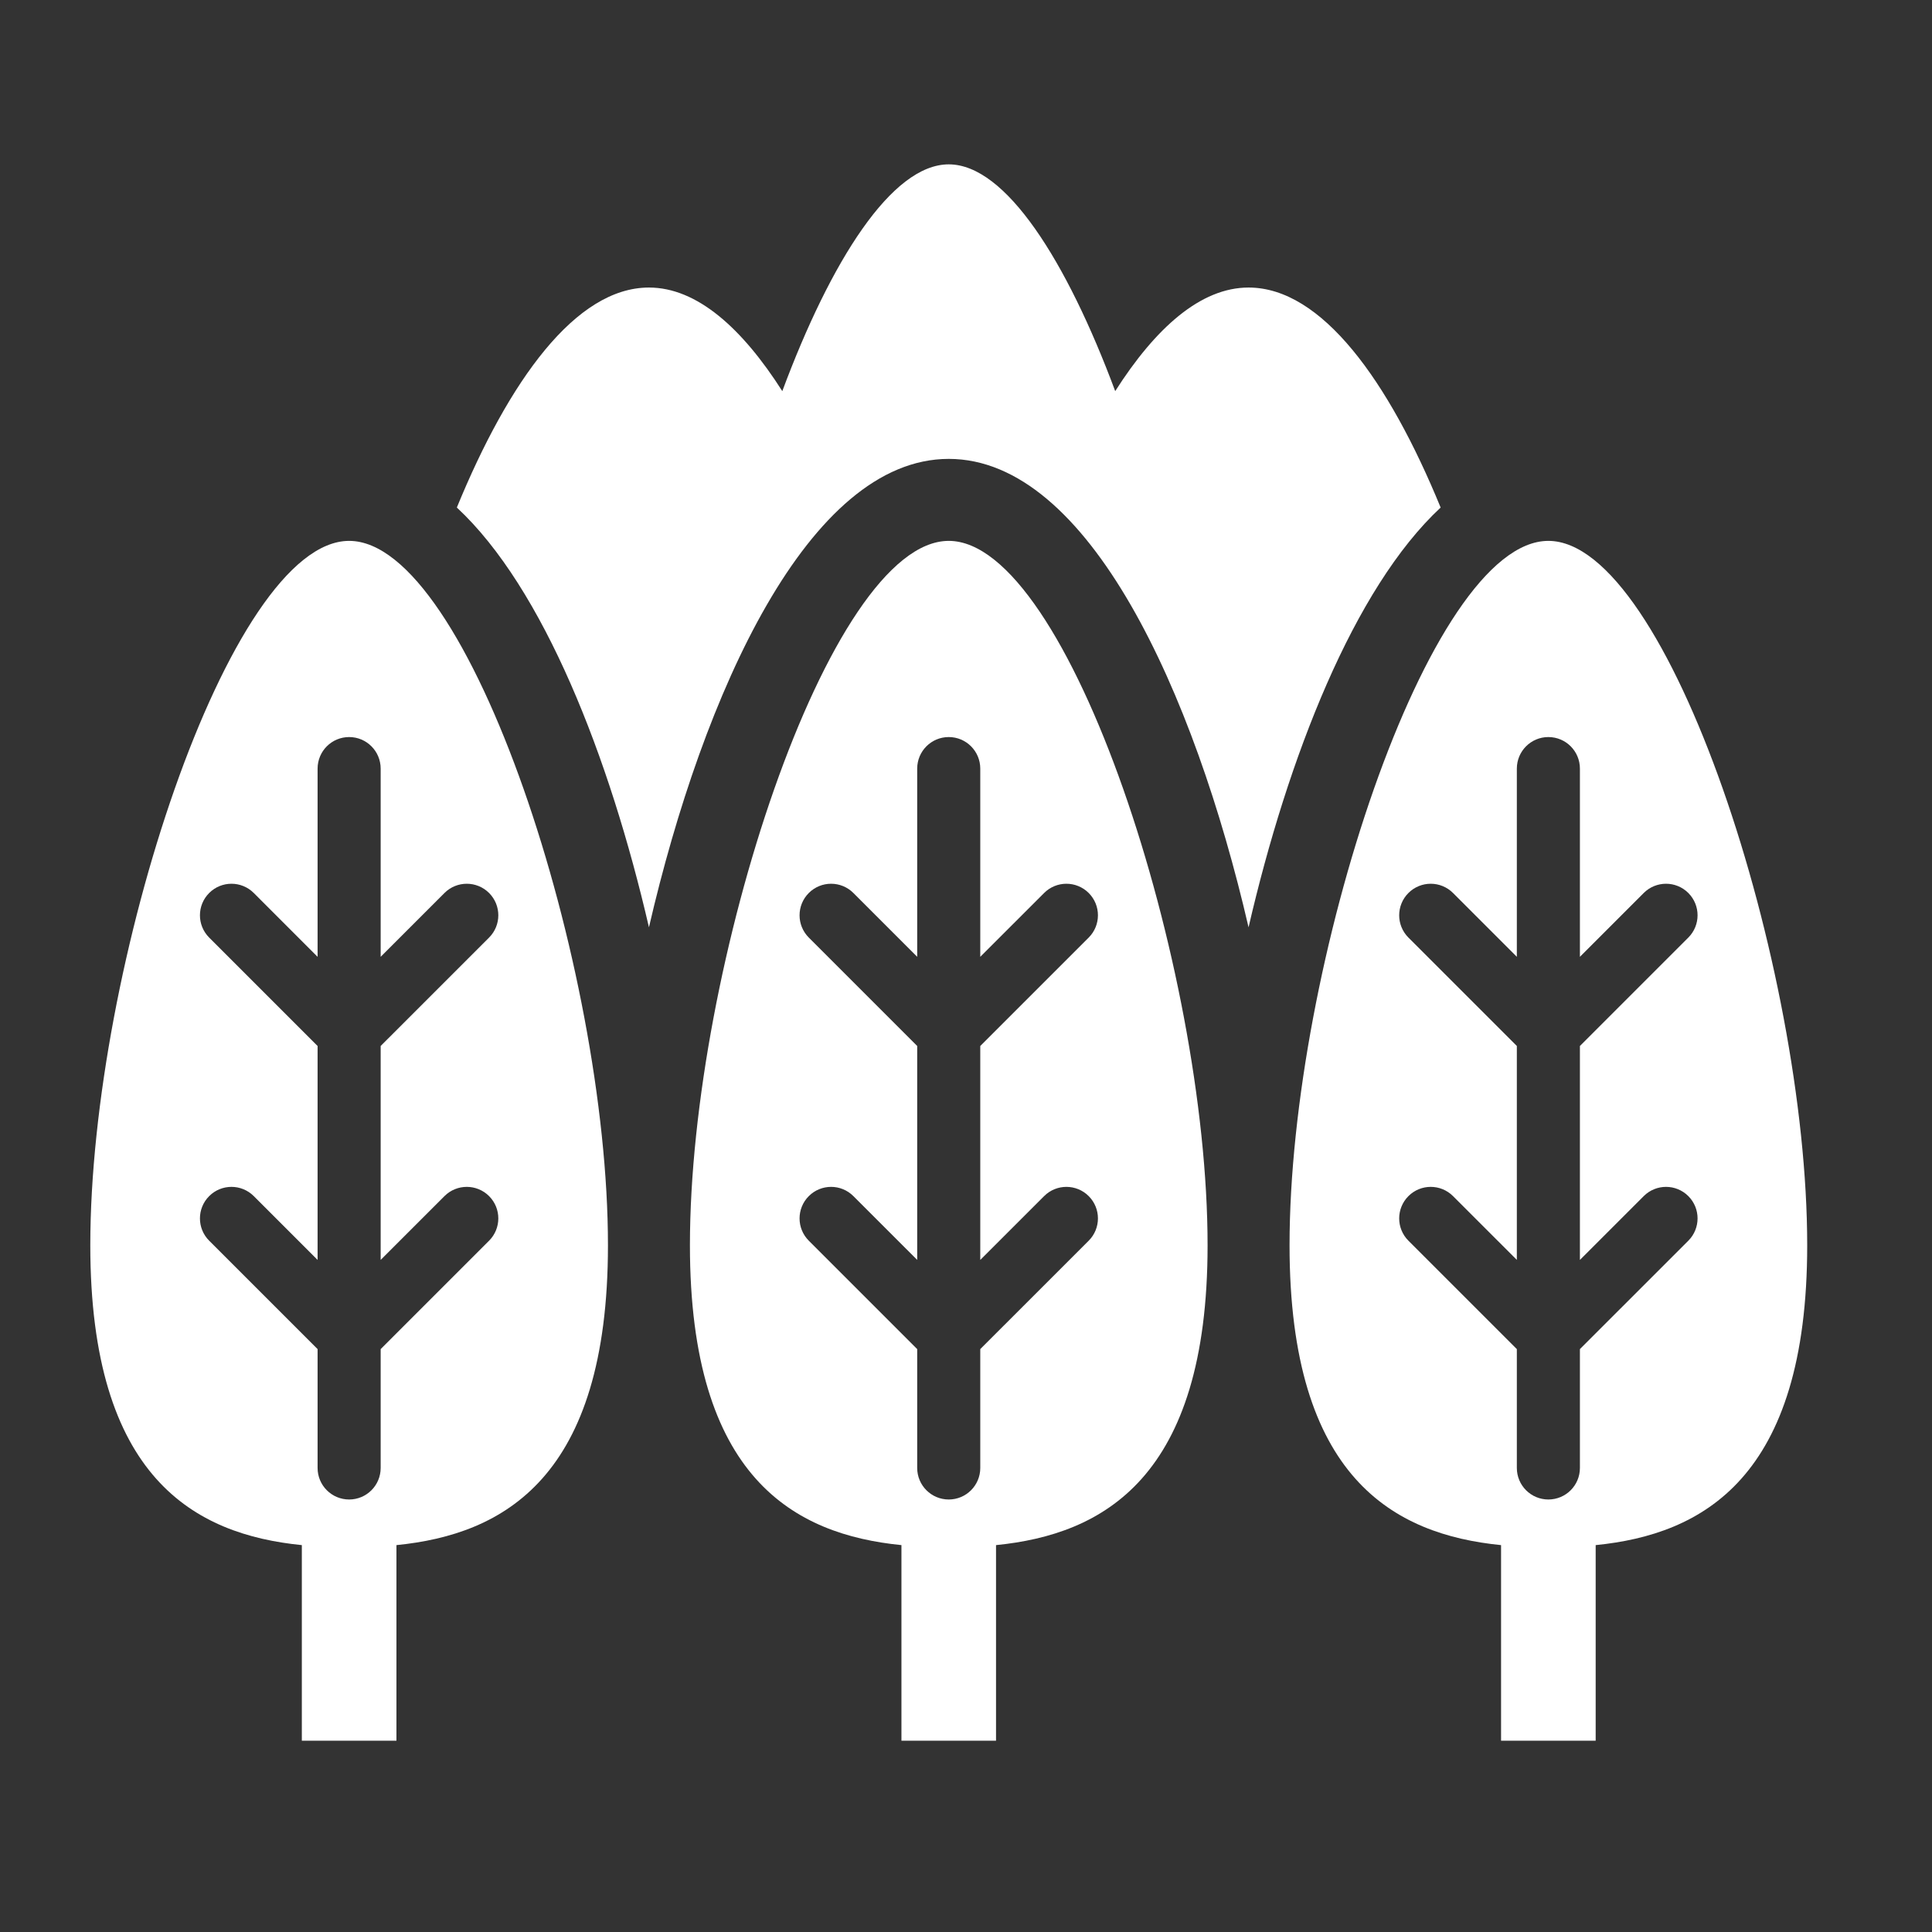
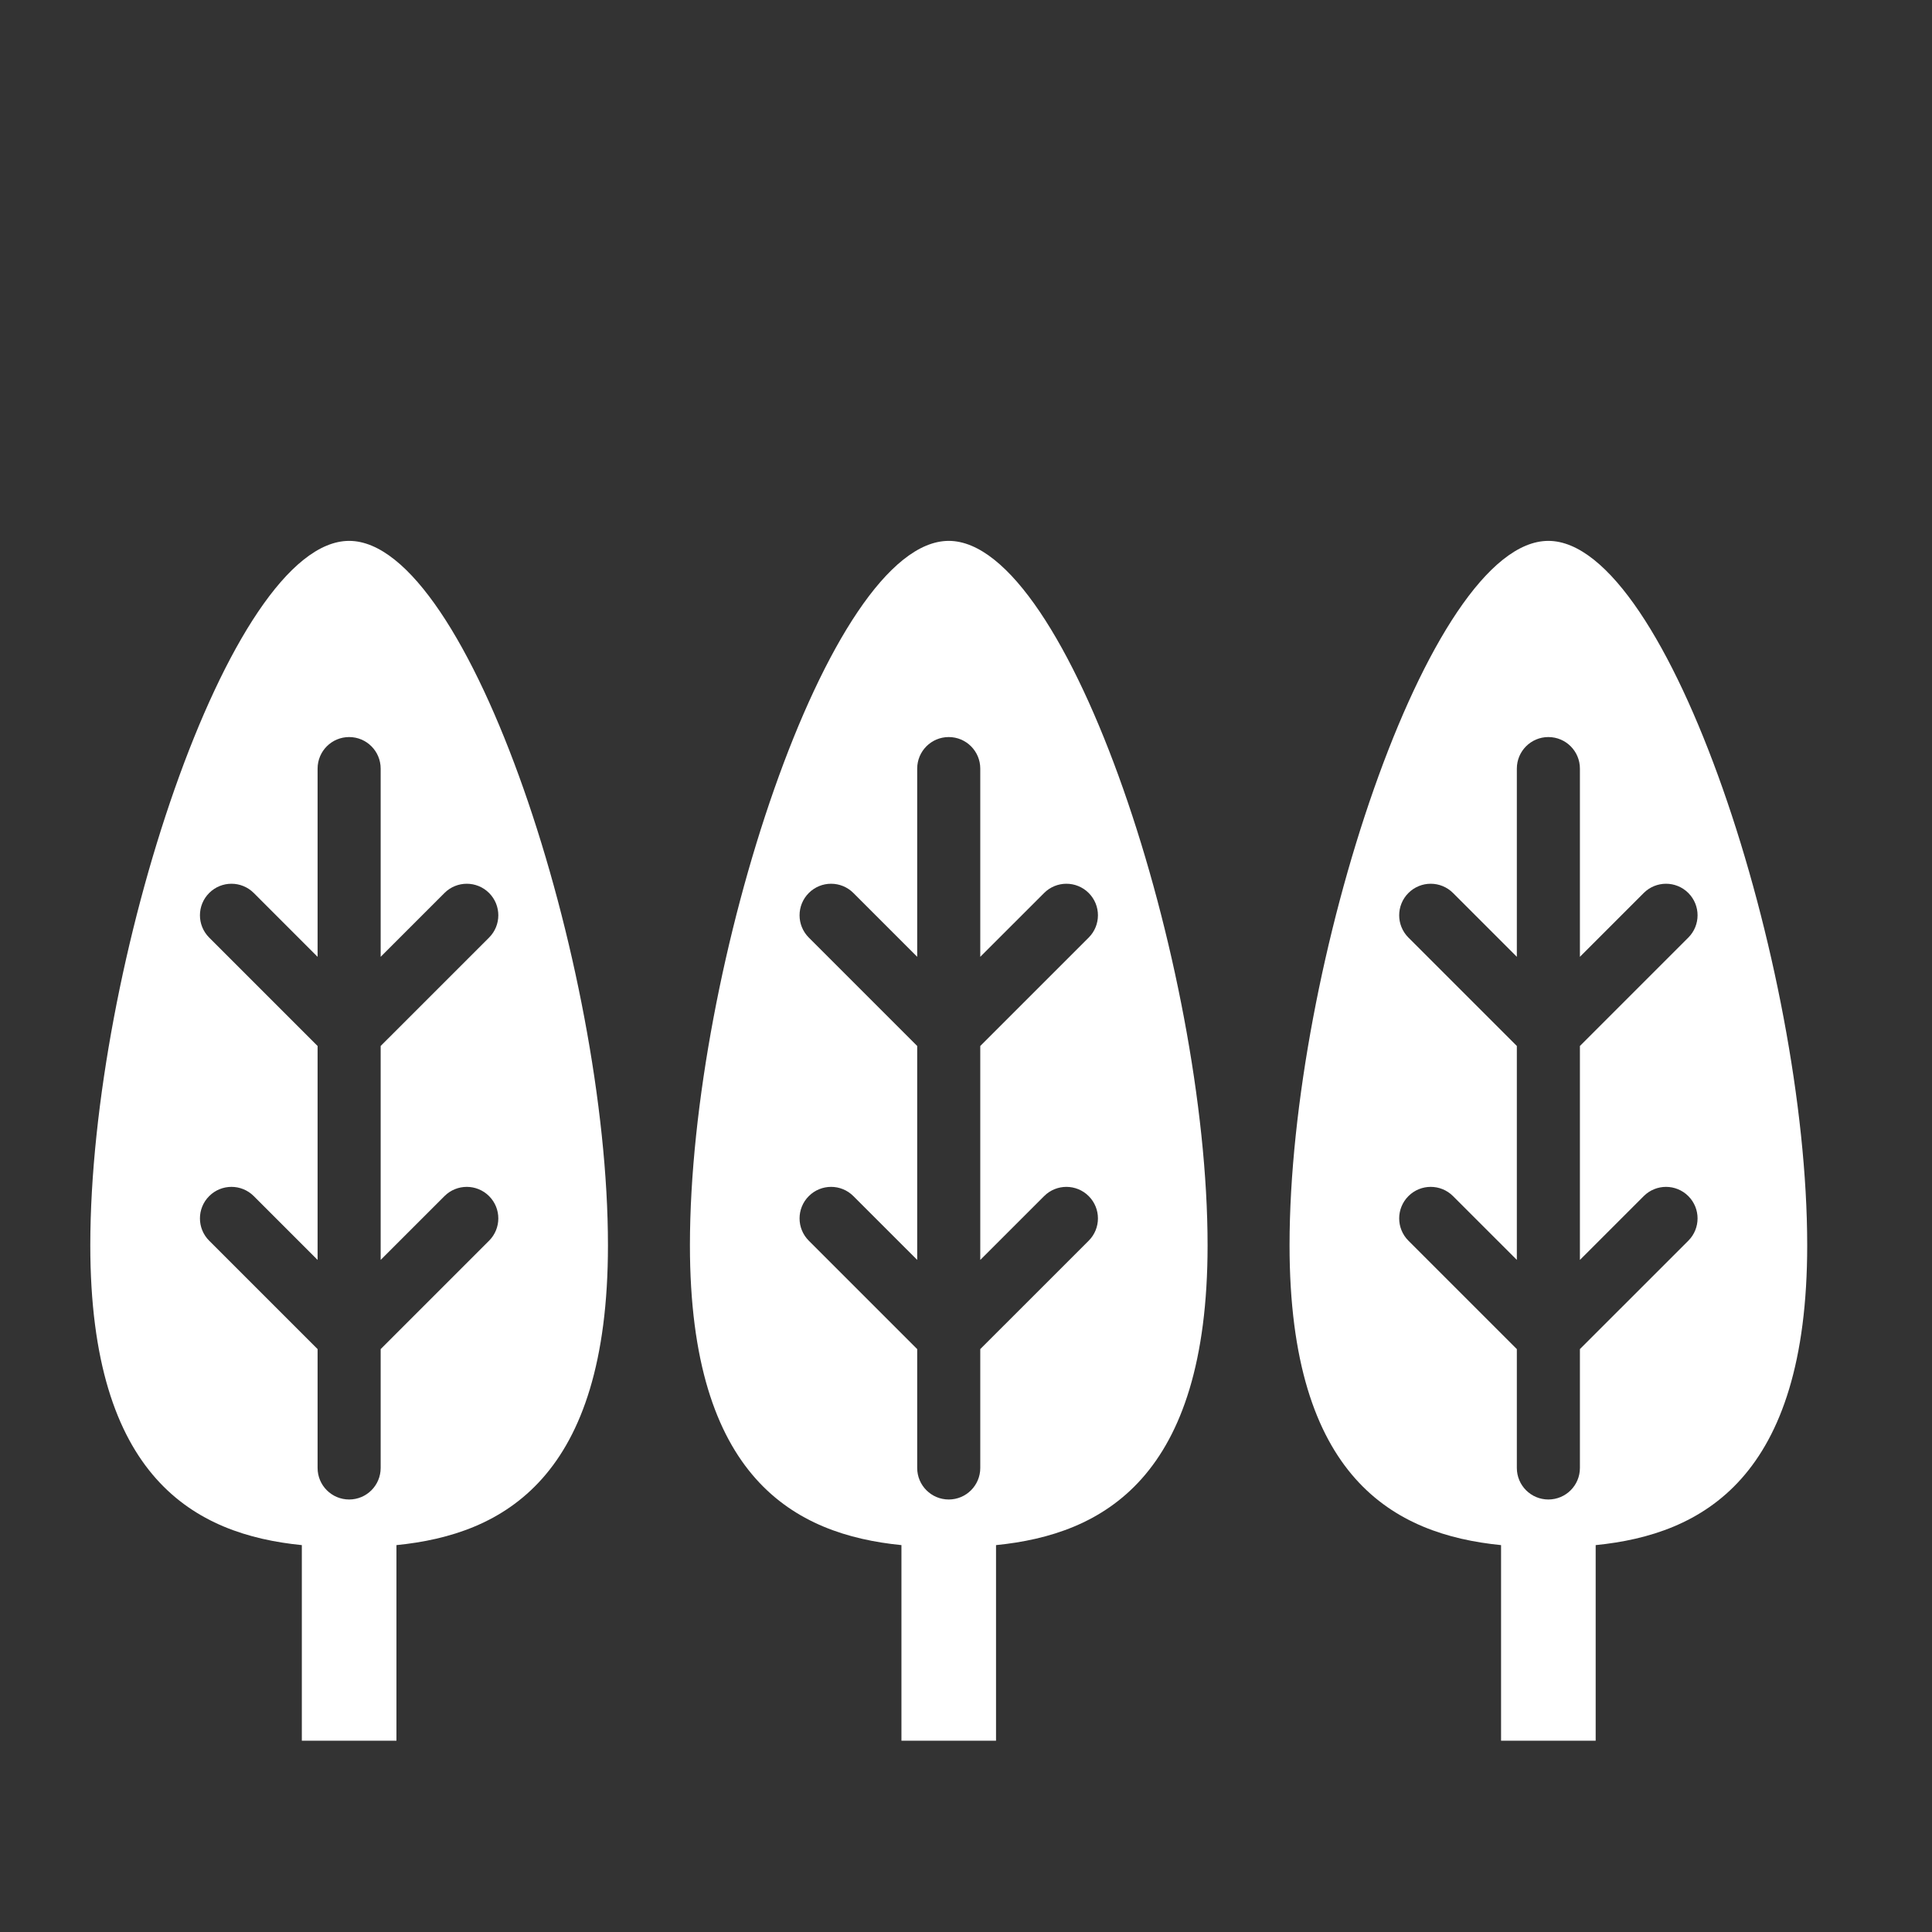
<svg xmlns="http://www.w3.org/2000/svg" width="500" zoomAndPan="magnify" viewBox="0 0 375 375" height="500" preserveAspectRatio="xMidYMid meet" version="1.0">
  <rect x="0" y="0" width="375" height="375" fill="#333333" stroke="none" />
  <defs>
    <clipPath id="7ff1af1f0e">
      <path d="M 88 31.871 L 280 31.871 L 280 180 L 88 180 Z M 88 31.871 " clip-rule="nonzero" />
    </clipPath>
    <clipPath id="2c351500b3">
      <path d="M 6.48 104 L 367 104 L 367 337.871 L 6.48 337.871 Z M 6.48 104 " clip-rule="nonzero" />
    </clipPath>
  </defs>
  <g clip-path="url(#7ff1af1f0e)">
-     <path fill="#ffffff" d="M 184.152 89.07 C 211.301 89.07 231.797 134.375 242.344 179.992 C 249.98 146.969 262.809 114.141 279.629 98.516 C 269.527 73.895 256.559 55.812 242.344 55.812 C 233.031 55.812 224.266 63.676 216.461 75.918 C 207.031 50.594 195.195 31.902 184.152 31.902 C 173.105 31.902 161.27 50.594 151.844 75.918 C 144.039 63.676 135.27 55.812 125.961 55.812 C 111.746 55.812 98.773 73.891 88.672 98.512 C 105.496 114.137 118.324 146.969 125.961 179.988 C 136.508 134.375 156.996 89.07 184.152 89.07 " fill-opacity="1" fill-rule="nonzero" />
-   </g>
+     </g>
  <g clip-path="url(#2c351500b3)">
    <path fill="#ffffff" d="M 300.535 291.051 C 297.156 291.051 294.418 288.312 294.418 284.93 L 294.418 261.859 L 273.375 240.82 C 270.984 238.43 270.984 234.555 273.375 232.164 C 275.766 229.773 279.641 229.773 282.031 232.164 L 294.418 244.547 L 294.418 203.023 L 273.375 181.984 C 270.984 179.59 270.984 175.723 273.375 173.328 C 275.766 170.938 279.641 170.938 282.031 173.328 L 294.418 185.715 L 294.418 149.188 C 294.418 145.801 297.156 143.062 300.535 143.062 C 303.922 143.062 306.66 145.801 306.66 149.188 L 306.66 185.719 L 319.047 173.328 C 321.441 170.938 325.312 170.938 327.703 173.328 C 330.094 175.723 330.094 179.59 327.703 181.984 L 306.66 203.027 L 306.66 244.551 L 319.047 232.164 C 321.441 229.773 325.312 229.773 327.703 232.164 C 330.094 234.555 330.094 238.43 327.703 240.82 L 306.66 261.859 L 306.66 284.93 C 306.66 288.312 303.922 291.051 300.535 291.051 Z M 184.152 291.051 C 180.766 291.051 178.027 288.312 178.027 284.93 L 178.027 261.859 L 156.988 240.82 C 154.598 238.43 154.598 234.555 156.988 232.164 C 159.379 229.773 163.254 229.773 165.641 232.164 L 178.027 244.547 L 178.027 203.023 L 156.988 181.984 C 154.598 179.59 154.598 175.723 156.988 173.328 C 159.379 170.938 163.254 170.938 165.641 173.328 L 178.027 185.715 L 178.027 149.188 C 178.027 145.801 180.766 143.062 184.152 143.062 C 187.531 143.062 190.27 145.801 190.27 149.188 L 190.27 185.719 L 202.664 173.328 C 205.051 170.938 208.926 170.938 211.316 173.328 C 213.707 175.723 213.707 179.59 211.316 181.984 L 190.27 203.027 L 190.27 244.551 L 202.664 232.164 C 205.051 229.773 208.926 229.773 211.316 232.164 C 213.707 234.555 213.707 238.43 211.316 240.82 L 190.27 261.859 L 190.27 284.93 C 190.27 288.312 187.531 291.051 184.152 291.051 Z M 67.77 291.051 C 64.383 291.051 61.645 288.312 61.645 284.93 L 61.645 261.859 L 40.602 240.82 C 38.211 238.43 38.211 234.555 40.602 232.164 C 42.992 229.773 46.863 229.773 49.258 232.164 L 61.645 244.551 L 61.645 203.027 L 40.602 181.984 C 38.211 179.59 38.211 175.723 40.602 173.328 C 42.992 170.938 46.863 170.938 49.258 173.328 L 61.645 185.719 L 61.645 149.188 C 61.645 145.801 64.383 143.062 67.77 143.062 C 71.148 143.062 73.887 145.801 73.887 149.188 L 73.887 185.715 L 86.273 173.328 C 88.664 170.938 92.539 170.938 94.93 173.328 C 97.32 175.723 97.32 179.59 94.93 181.984 L 73.887 203.023 L 73.887 244.547 L 86.273 232.164 C 88.664 229.773 92.539 229.773 94.93 232.164 C 97.32 234.555 97.32 238.43 94.93 240.82 L 73.887 261.859 L 73.887 284.93 C 73.887 288.312 71.148 291.051 67.77 291.051 Z M 357.82 344.805 L 309.719 344.805 L 309.719 299.906 C 330.418 297.84 350.777 286.949 350.777 241.711 C 350.777 187.723 323.832 104.984 300.535 104.984 C 277.25 104.984 250.301 187.723 250.301 241.711 C 250.301 286.949 270.652 297.84 291.355 299.906 L 291.355 344.805 L 193.328 344.805 L 193.328 299.906 C 214.035 297.84 234.391 286.949 234.391 241.711 C 234.391 187.723 207.441 104.984 184.152 104.984 C 160.859 104.984 133.914 187.723 133.914 241.711 C 133.914 286.949 154.266 297.84 174.969 299.906 L 174.969 344.805 L 76.949 344.805 L 76.949 299.906 C 97.652 297.84 118.004 286.949 118.004 241.711 C 118.004 187.723 91.055 104.984 67.77 104.984 C 44.473 104.984 17.527 187.723 17.527 241.711 C 17.527 286.949 37.883 297.84 58.586 299.906 L 58.586 344.805 L 15.766 344.805 C 10.695 344.805 6.582 348.918 6.582 353.984 C 6.582 359.055 10.695 363.164 15.766 363.164 L 357.82 363.164 C 362.891 363.164 367 359.055 367 353.984 C 367 348.918 362.891 344.805 357.82 344.805 " fill-opacity="1" fill-rule="nonzero" />
  </g>
</svg>